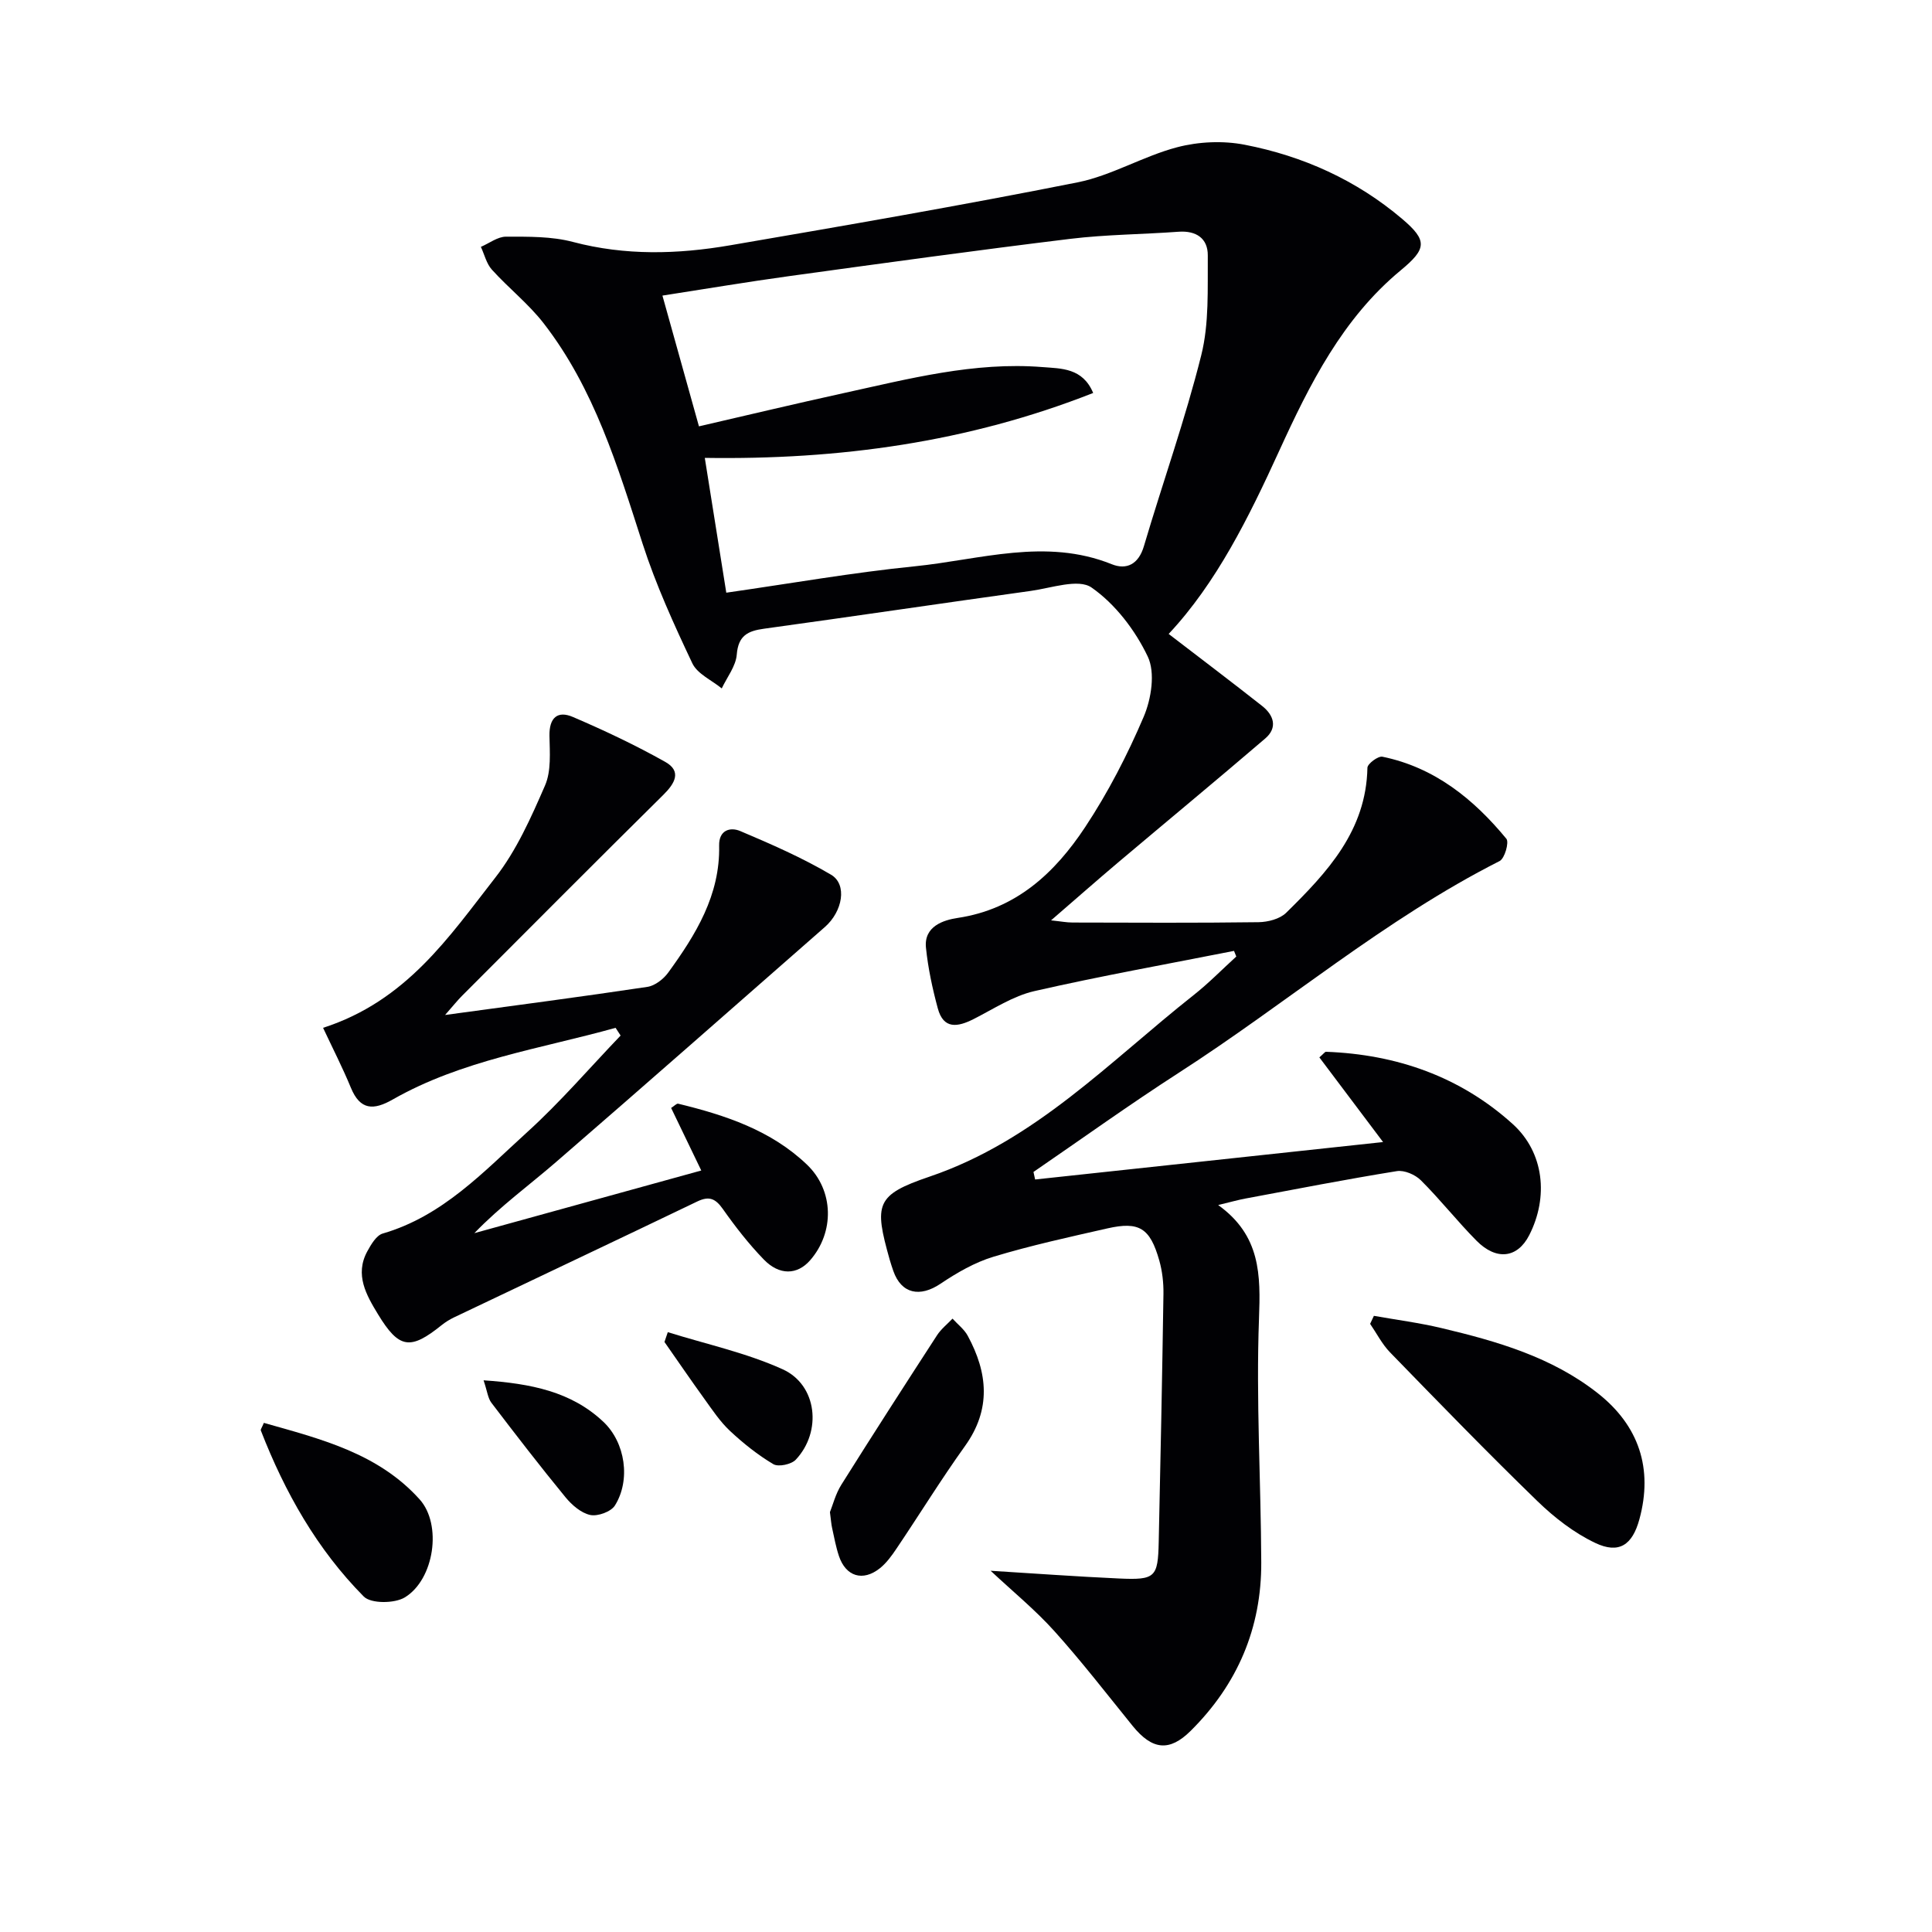
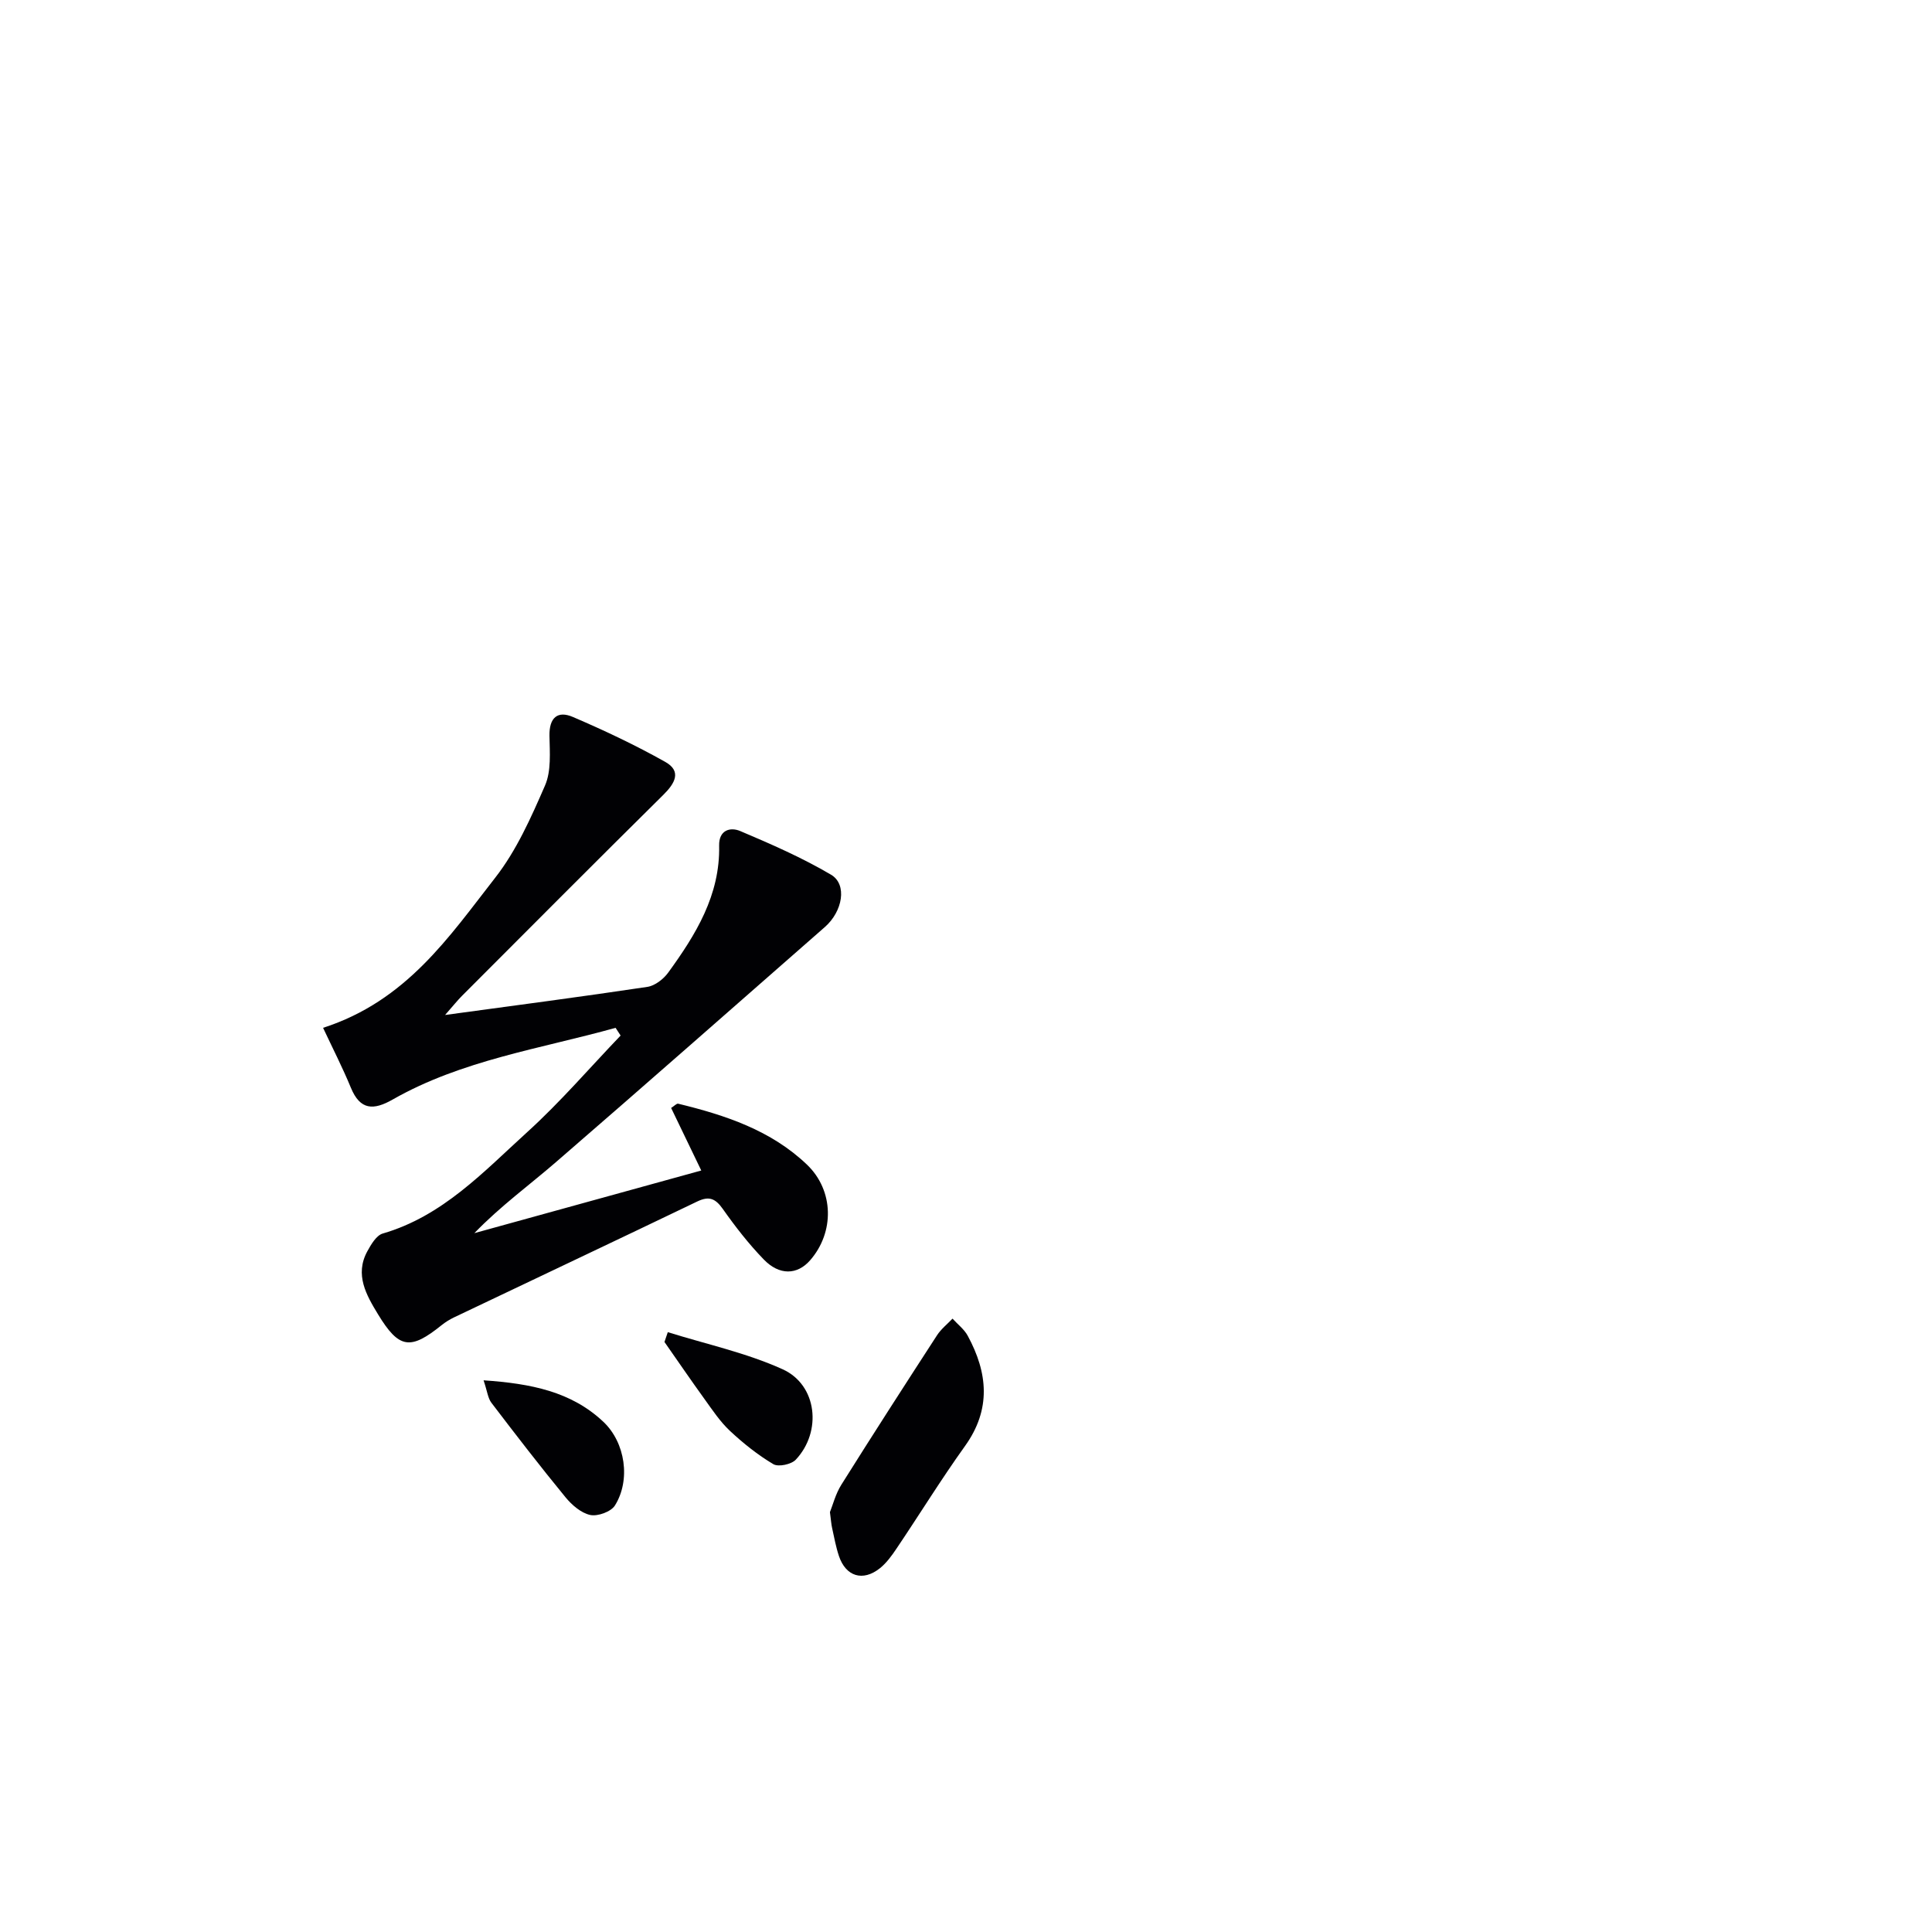
<svg xmlns="http://www.w3.org/2000/svg" enable-background="new 0 0 400 400" viewBox="0 0 400 400">
  <g fill="#010104">
-     <path d="m255.49 196.87c-13.79 2.73-27.64 5.2-41.34 8.33-4.4 1.01-8.44 3.69-12.56 5.78-3.3 1.67-6.25 2.18-7.43-2.21-1.11-4.11-2.02-8.33-2.45-12.56-.45-4.44 3.63-5.72 6.55-6.16 12.13-1.81 20.15-9.34 26.42-18.82 4.74-7.16 8.74-14.93 12.11-22.83 1.58-3.71 2.43-9.13.84-12.47-2.6-5.46-6.74-10.88-11.64-14.29-2.72-1.89-8.32.11-12.57.7-18.43 2.56-36.83 5.29-55.25 7.83-3.36.46-5.32 1.43-5.63 5.35-.19 2.4-2.01 4.68-3.11 7.01-2.08-1.71-5.05-3-6.09-5.2-3.82-8.07-7.55-16.26-10.29-24.74-5.16-16.01-10-32.12-20.49-45.65-3.13-4.04-7.27-7.29-10.72-11.11-1.12-1.24-1.54-3.13-2.28-4.72 1.73-.74 3.47-2.11 5.2-2.11 4.63 0 9.44-.08 13.86 1.09 10.86 2.87 21.69 2.56 32.52.7 24.02-4.12 48.03-8.27 71.93-13.03 7.07-1.41 13.6-5.42 20.63-7.27 4.44-1.17 9.52-1.4 14.02-.52 12.06 2.34 23.12 7.32 32.58 15.35 5.32 4.51 5.06 6.21-.31 10.66-12.03 9.96-18.83 23.55-25.13 37.33-6.32 13.82-12.98 27.34-22.9 37.94 6.51 5 12.98 9.89 19.35 14.91 2.42 1.91 3.26 4.49.65 6.73-10.09 8.65-20.34 17.12-30.49 25.69-4.44 3.75-8.79 7.59-13.86 11.97 2.02.21 3.24.45 4.45.45 12.83.03 25.67.1 38.5-.07 1.95-.03 4.42-.66 5.73-1.95 8.48-8.34 16.57-16.97 16.82-30.03.02-.82 2.22-2.47 3.11-2.28 10.78 2.21 18.87 8.75 25.66 16.99.6.73-.35 4.08-1.4 4.61-23.85 12.08-44.16 29.51-66.49 43.88-10.18 6.56-20.02 13.64-30.02 20.49.11.52.23 1.04.34 1.56 23.69-2.55 47.38-5.09 72.04-7.75-4.82-6.41-9.03-12-13.19-17.53.9-.77 1.15-1.17 1.38-1.16 14.6.54 27.78 5.14 38.64 14.95 6.55 5.92 7.44 15.17 3.43 23.02-2.42 4.74-6.78 5.33-10.93 1.13-3.98-4.02-7.49-8.5-11.5-12.49-1.17-1.17-3.43-2.15-4.98-1.9-10.47 1.69-20.89 3.72-31.32 5.67-1.56.29-3.09.73-5.67 1.35 8.81 6.33 8.79 14.47 8.45 23.56-.62 16.77.4 33.6.47 50.41.06 13.62-4.93 25.29-14.62 34.9-4.38 4.34-7.94 3.99-12.02-1.04-5.34-6.59-10.53-13.32-16.2-19.62-3.97-4.41-8.62-8.21-13.19-12.49 8.94.55 17.75 1.2 26.57 1.6 7.53.34 8.07-.22 8.23-7.54.38-17.14.72-34.28.98-51.42.03-2.29-.24-4.67-.86-6.87-1.91-6.74-4.16-8.15-10.76-6.65-7.89 1.79-15.82 3.52-23.56 5.86-3.88 1.17-7.58 3.31-10.97 5.59-4.28 2.88-8.11 2.09-9.77-2.62-.27-.78-.53-1.56-.76-2.36-3.25-11.52-2.92-13.4 8.28-17.2 21.88-7.43 37.3-23.88 54.69-37.61 3.09-2.44 5.86-5.29 8.79-7.95-.15-.38-.31-.78-.47-1.17zm-105.12-74.16c13.41-1.92 26.15-4.17 38.99-5.46 13.54-1.36 27.1-5.95 40.8-.44 3.1 1.25 5.58 0 6.68-3.75 3.9-13.2 8.54-26.19 11.87-39.53 1.65-6.59 1.29-13.73 1.35-20.63.03-3.53-2.38-5.19-6.07-4.92-7.46.55-14.98.57-22.39 1.47-19.43 2.37-38.83 5.05-58.22 7.72-8.67 1.19-17.3 2.65-26.23 4.03 2.56 9.16 4.95 17.73 7.56 27.07 10.18-2.35 19.98-4.69 29.82-6.85 13.61-2.98 27.18-6.55 41.3-5.42 3.88.31 8.32.14 10.5 5.36-25.99 10.24-52.66 13.86-80.41 13.44 1.5 9.4 2.93 18.37 4.45 27.91z" />
    <path d="m127.45 212.8c-15.57 4.35-31.78 6.66-46.14 14.84-3.96 2.26-6.74 2.25-8.67-2.45-1.71-4.15-3.77-8.16-5.75-12.39 17.28-5.57 26.11-18.88 35.64-31.08 4.4-5.63 7.43-12.47 10.31-19.09 1.31-3.01.98-6.84.92-10.29-.07-3.74 1.67-5.27 4.85-3.9 6.51 2.79 12.95 5.83 19.12 9.3 3.44 1.93 2.02 4.44-.38 6.81-13.97 13.81-27.83 27.74-41.71 41.64-.9.9-1.7 1.91-3.49 3.95 14.83-2.02 28.38-3.79 41.89-5.82 1.57-.24 3.33-1.61 4.31-2.96 5.7-7.85 10.76-16.03 10.54-26.29-.07-3.21 2.29-3.89 4.37-3.01 6.4 2.71 12.83 5.52 18.8 9.04 3.4 2.01 2.41 7.6-1.29 10.84-18.51 16.22-36.97 32.49-55.58 48.59-5.59 4.84-11.6 9.2-16.98 14.78 15.43-4.26 30.87-8.52 46.98-12.97-2.28-4.73-4.24-8.81-6.24-12.95.67-.42 1.14-.96 1.46-.88 9.75 2.37 19.21 5.49 26.66 12.61 5.6 5.35 5.74 14.01.64 19.83-2.64 3.01-6.34 3.17-9.59-.2-3.11-3.21-5.89-6.79-8.47-10.45-1.53-2.16-2.83-2.73-5.3-1.54-16.77 8.06-33.59 16-50.39 24.01-.89.43-1.76.97-2.53 1.59-6.46 5.2-8.81 4.92-13.16-2.24-2.41-3.96-4.88-8.21-2.21-13.07.77-1.41 1.87-3.28 3.18-3.66 12.41-3.6 20.89-12.8 29.94-21.02 6.84-6.21 12.9-13.28 19.31-19.97-.35-.54-.7-1.07-1.04-1.6z" />
-     <path d="m284.45 272.43c4.68.83 9.4 1.44 14.02 2.54 11.49 2.73 22.8 5.98 32.32 13.47 8.54 6.72 11.49 15.62 8.63 26.11-1.45 5.31-4.2 7.25-9.16 4.89-4.37-2.08-8.43-5.23-11.93-8.62-10.38-10.07-20.45-20.45-30.53-30.82-1.65-1.7-2.77-3.93-4.13-5.91.26-.55.52-1.11.78-1.66z" />
    <path d="m171.83 313.07c.59-1.46 1.16-3.76 2.36-5.67 6.51-10.38 13.15-20.68 19.82-30.96.84-1.29 2.12-2.3 3.2-3.43 1.07 1.18 2.42 2.2 3.15 3.55 4.16 7.68 4.89 15.22-.57 22.83-4.93 6.88-9.38 14.11-14.11 21.13-1.01 1.51-2.12 3.06-3.51 4.17-3.53 2.81-7.06 1.71-8.48-2.54-.63-1.88-.98-3.85-1.41-5.79-.18-.8-.23-1.63-.45-3.29z" />
-     <path d="m54.63 294.59c11.71 3.32 23.64 6.26 32.25 15.84 4.69 5.22 3.04 16.57-3.06 20.29-2.12 1.29-7.01 1.33-8.5-.17-9.68-9.77-16.35-21.6-21.32-34.39-.08-.21.22-.57.63-1.57z" />
+     <path d="m54.63 294.59z" />
    <path d="m138.26 275.81c7.96 2.49 16.25 4.27 23.79 7.69 7.15 3.24 8.17 12.9 2.71 18.71-.92.98-3.6 1.55-4.65.93-3.23-1.92-6.23-4.32-8.98-6.89-2.04-1.91-3.64-4.33-5.29-6.62-2.81-3.89-5.52-7.86-8.27-11.79.24-.68.47-1.36.69-2.03z" />
    <path d="m100.12 285.78c9.84.67 18.16 2.34 24.78 8.57 4.59 4.31 5.71 12.08 2.41 17.35-.81 1.29-3.56 2.29-5.11 1.96-1.9-.41-3.81-2.07-5.13-3.68-5.25-6.4-10.31-12.96-15.33-19.55-.73-.96-.85-2.36-1.62-4.65z" />
  </g>
</svg>